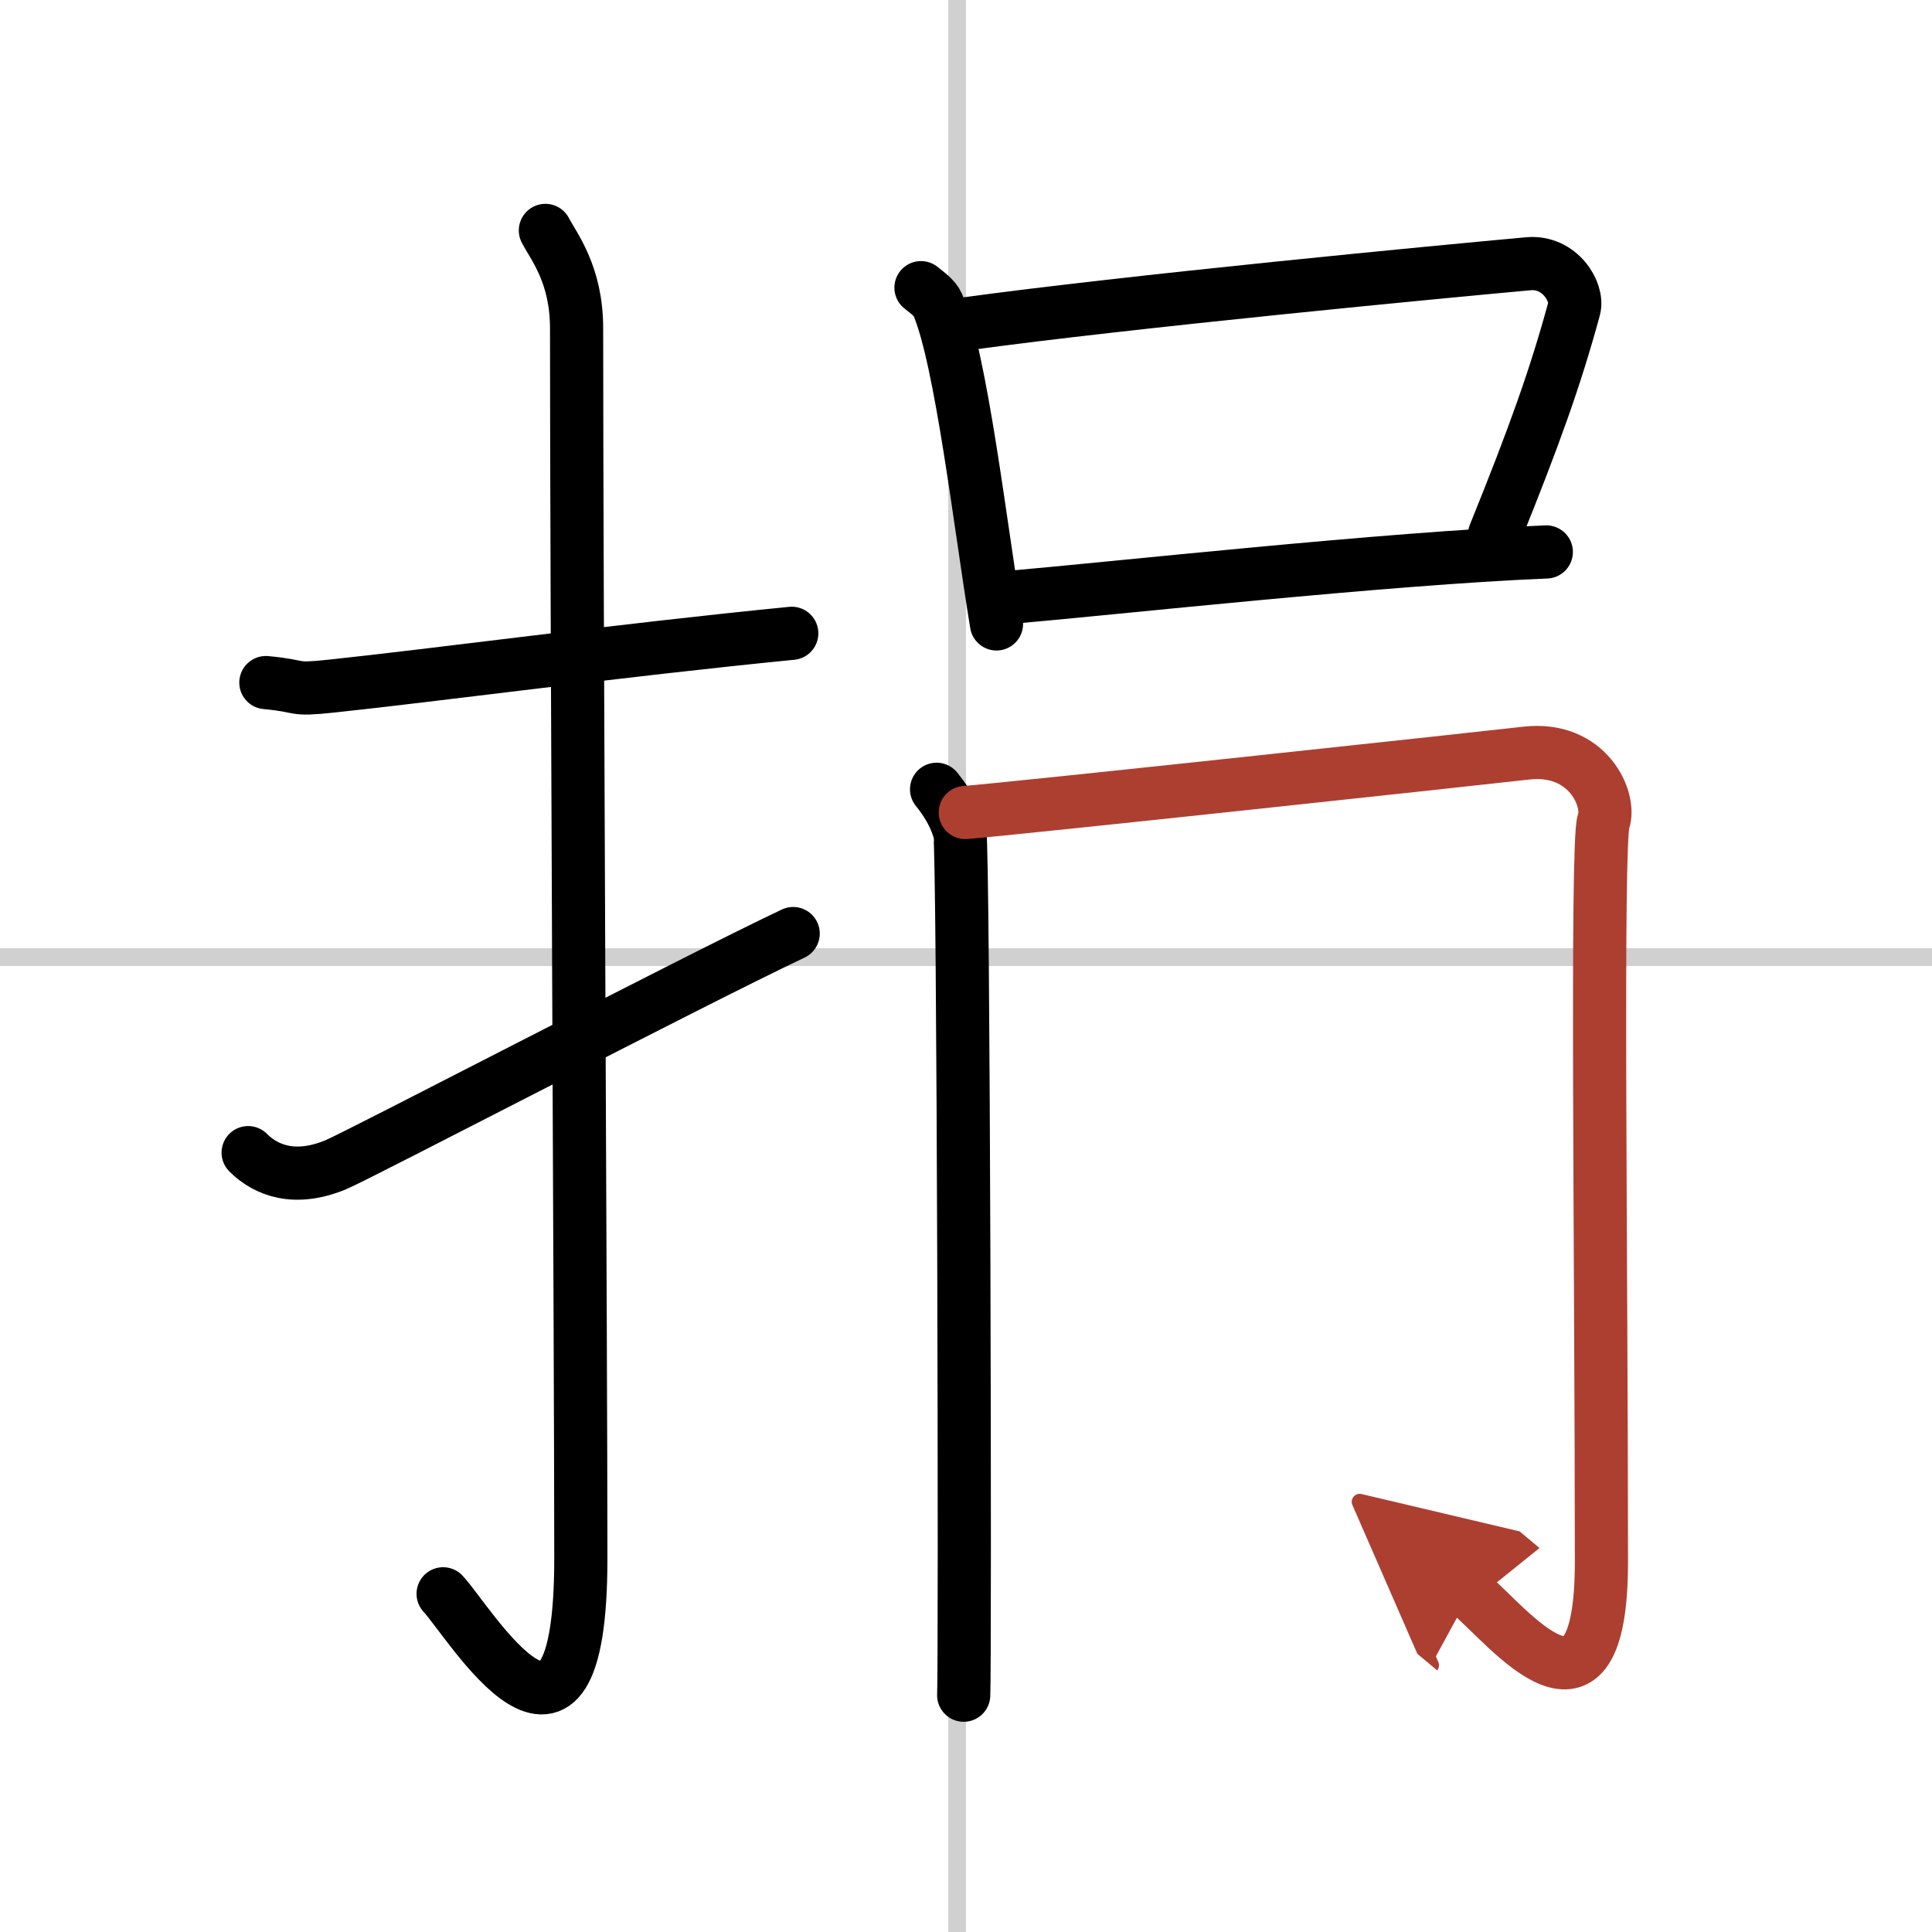
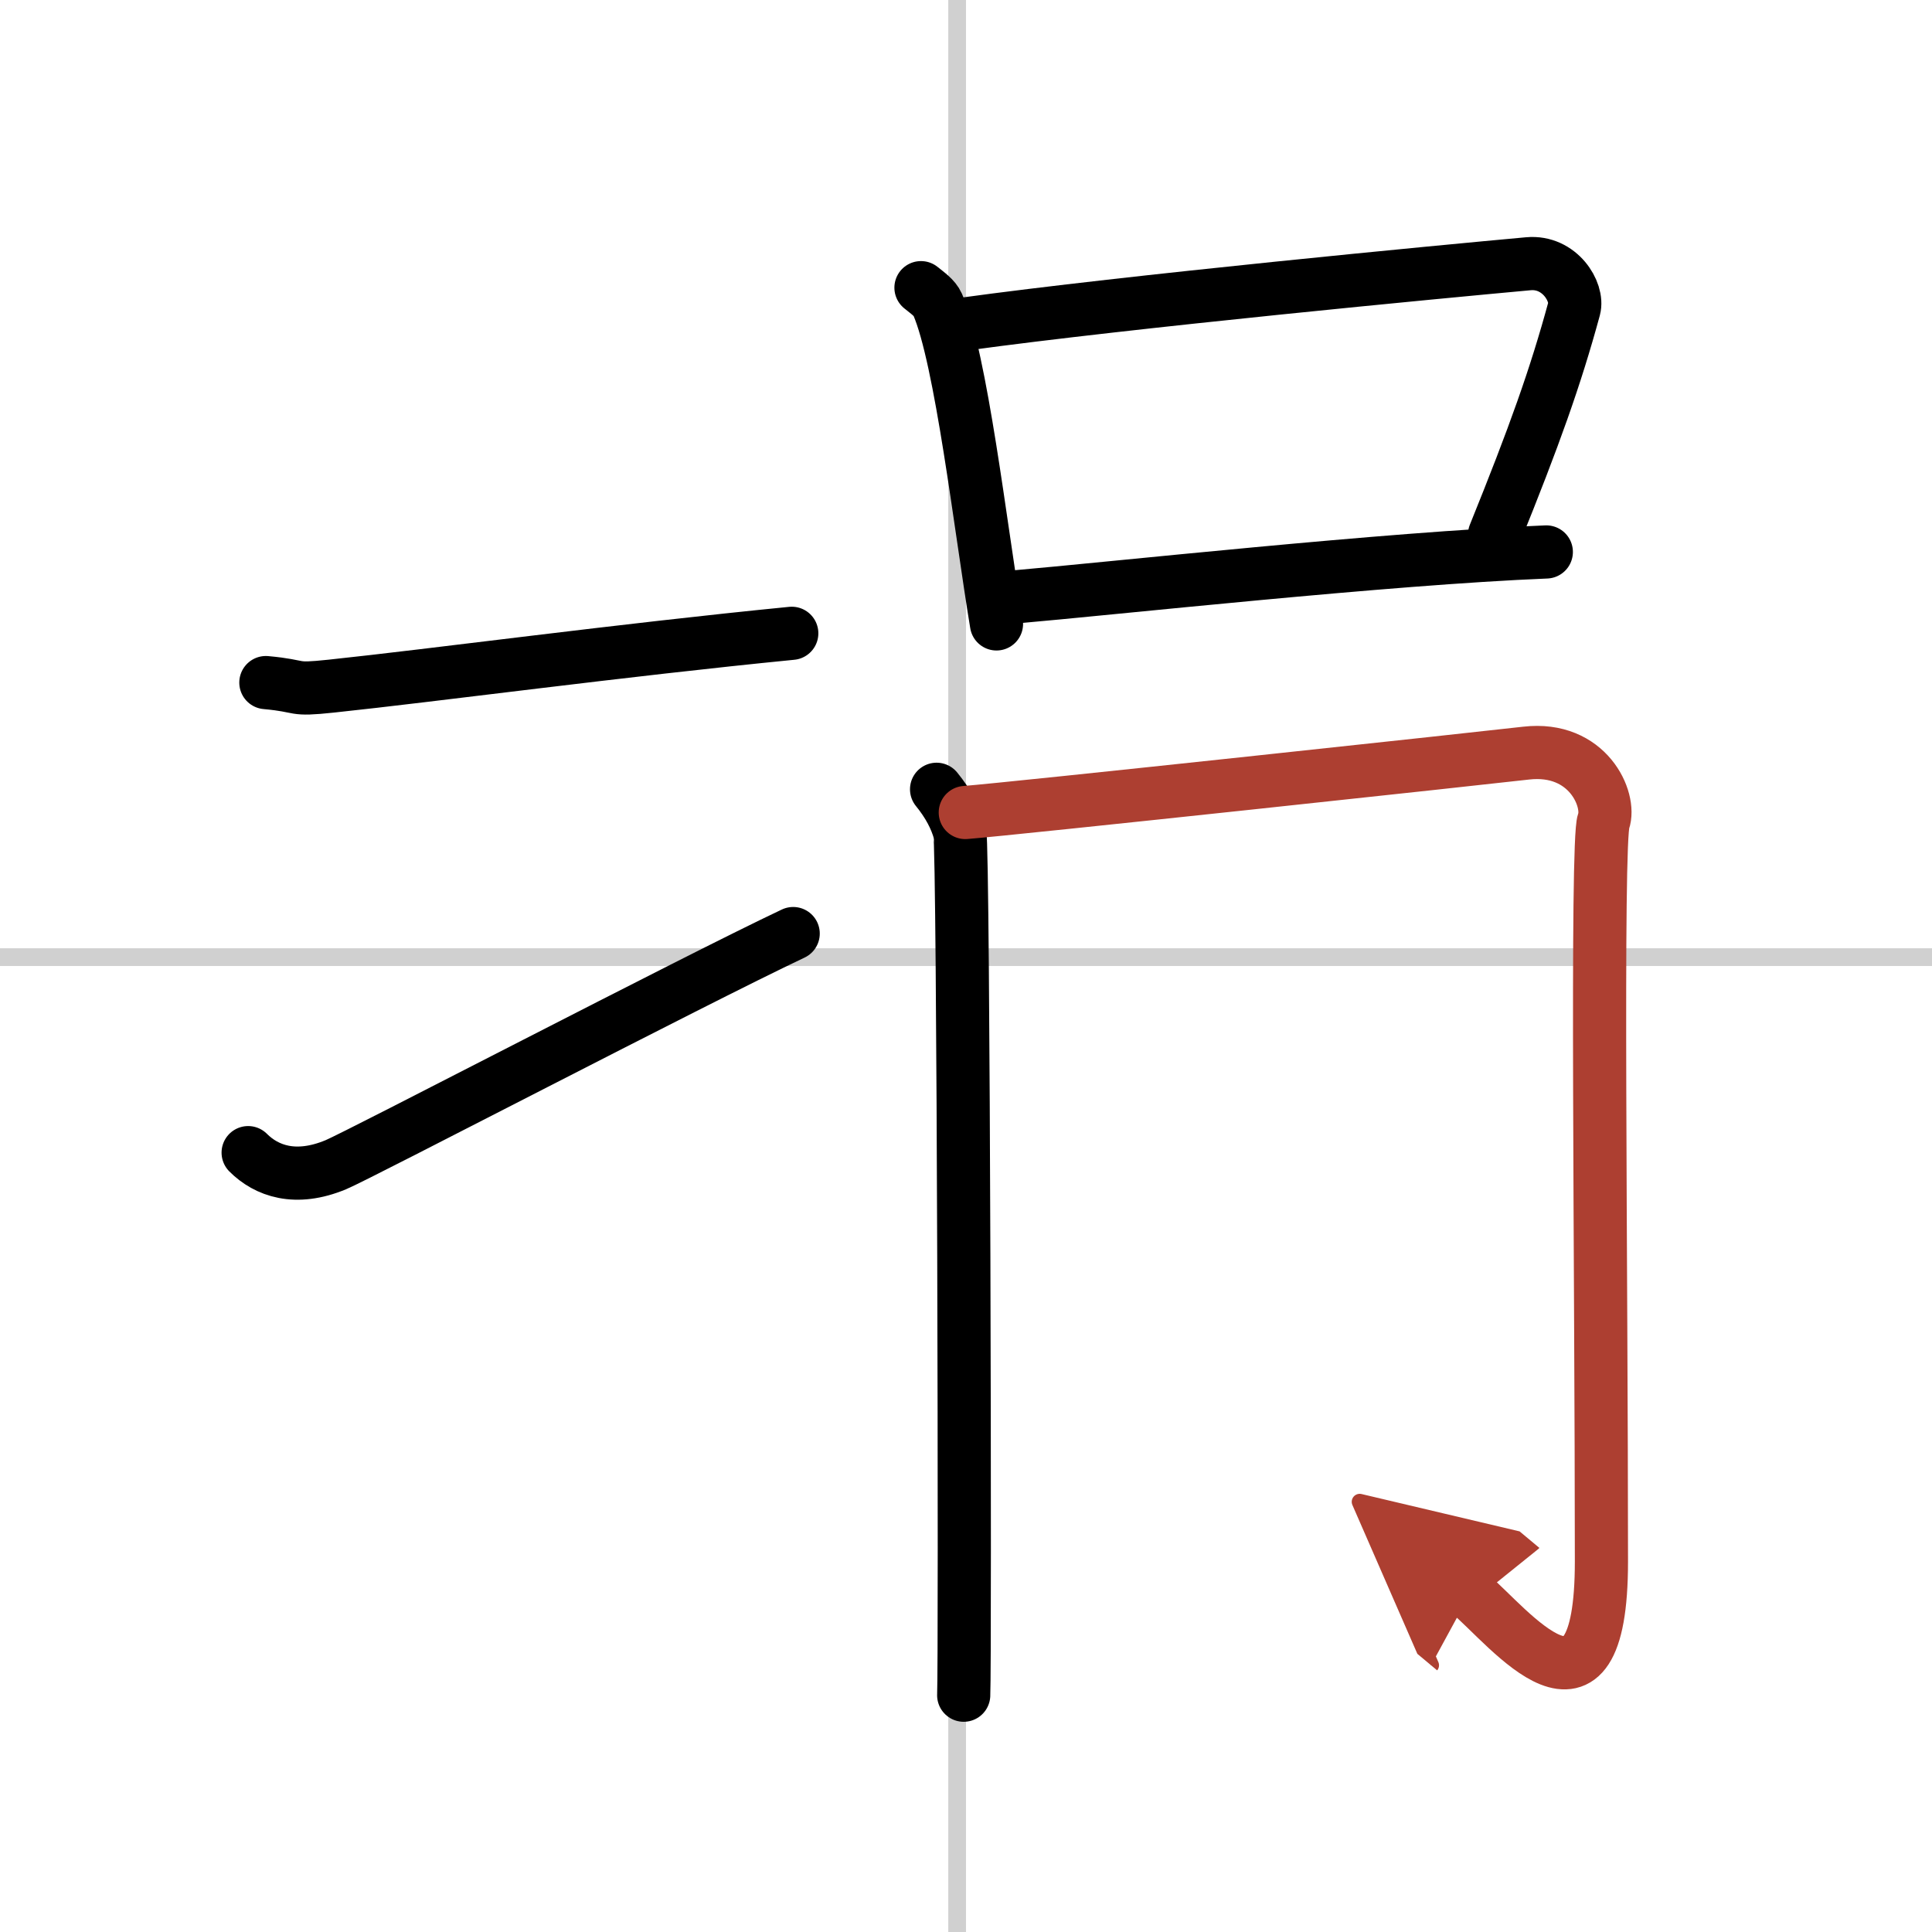
<svg xmlns="http://www.w3.org/2000/svg" width="400" height="400" viewBox="0 0 109 109">
  <defs>
    <marker id="a" markerWidth="4" orient="auto" refX="1" refY="5" viewBox="0 0 10 10">
      <polyline points="0 0 10 5 0 10 1 5" fill="#ad3f31" stroke="#ad3f31" />
    </marker>
  </defs>
  <g fill="none" stroke="#000" stroke-linecap="round" stroke-linejoin="round" stroke-width="3">
    <rect width="100%" height="100%" fill="#fff" stroke="#fff" />
    <line x1="54" x2="54" y2="109" stroke="#d0d0d0" stroke-width="1" />
    <line x2="109" y1="54" y2="54" stroke="#d0d0d0" stroke-width="1" />
    <path d="m15 38.51c2.19 0.2 1.34 0.45 3.69 0.2 5.79-0.61 16.33-2.03 25.98-2.98" />
-     <path d="m30.77 13c0.48 0.92 1.76 2.49 1.76 5.52 0 15.23 0.24 57.96 0.24 69.4 0 14.25-6.32 3.53-7.77 2" />
    <path d="m14 65.03c1.03 1.03 2.67 1.63 4.95 0.68 1.34-0.56 20.11-10.35 25.8-13.04" />
    <path d="m51.96 16.23c0.38 0.31 0.77 0.57 0.94 0.95 1.33 3.06 2.41 12.52 3.32 18.02" />
    <path d="m54.35 18.29c9.37-1.29 27.05-2.97 31.88-3.41 1.77-0.16 2.83 1.6 2.58 2.53-1.05 3.86-2.24 7.19-4.49 12.75" />
    <path d="m57.11 33.69c5.67-0.49 21.14-2.19 30.13-2.55" />
    <path d="m52.84 44.53c0.66 0.81 1.09 1.62 1.31 2.43s0.31 46.86 0.22 48.68" />
    <path d="m54.46 45.84c2.62-0.2 29.69-3.12 31.64-3.35 3.49-0.4 4.8 2.63 4.37 3.85-0.42 1.17-0.12 25.36-0.12 41.76 0 10.52-5.24 3.64-7.42 1.82" marker-end="url(#a)" stroke="#ad3f31" />
  </g>
</svg>